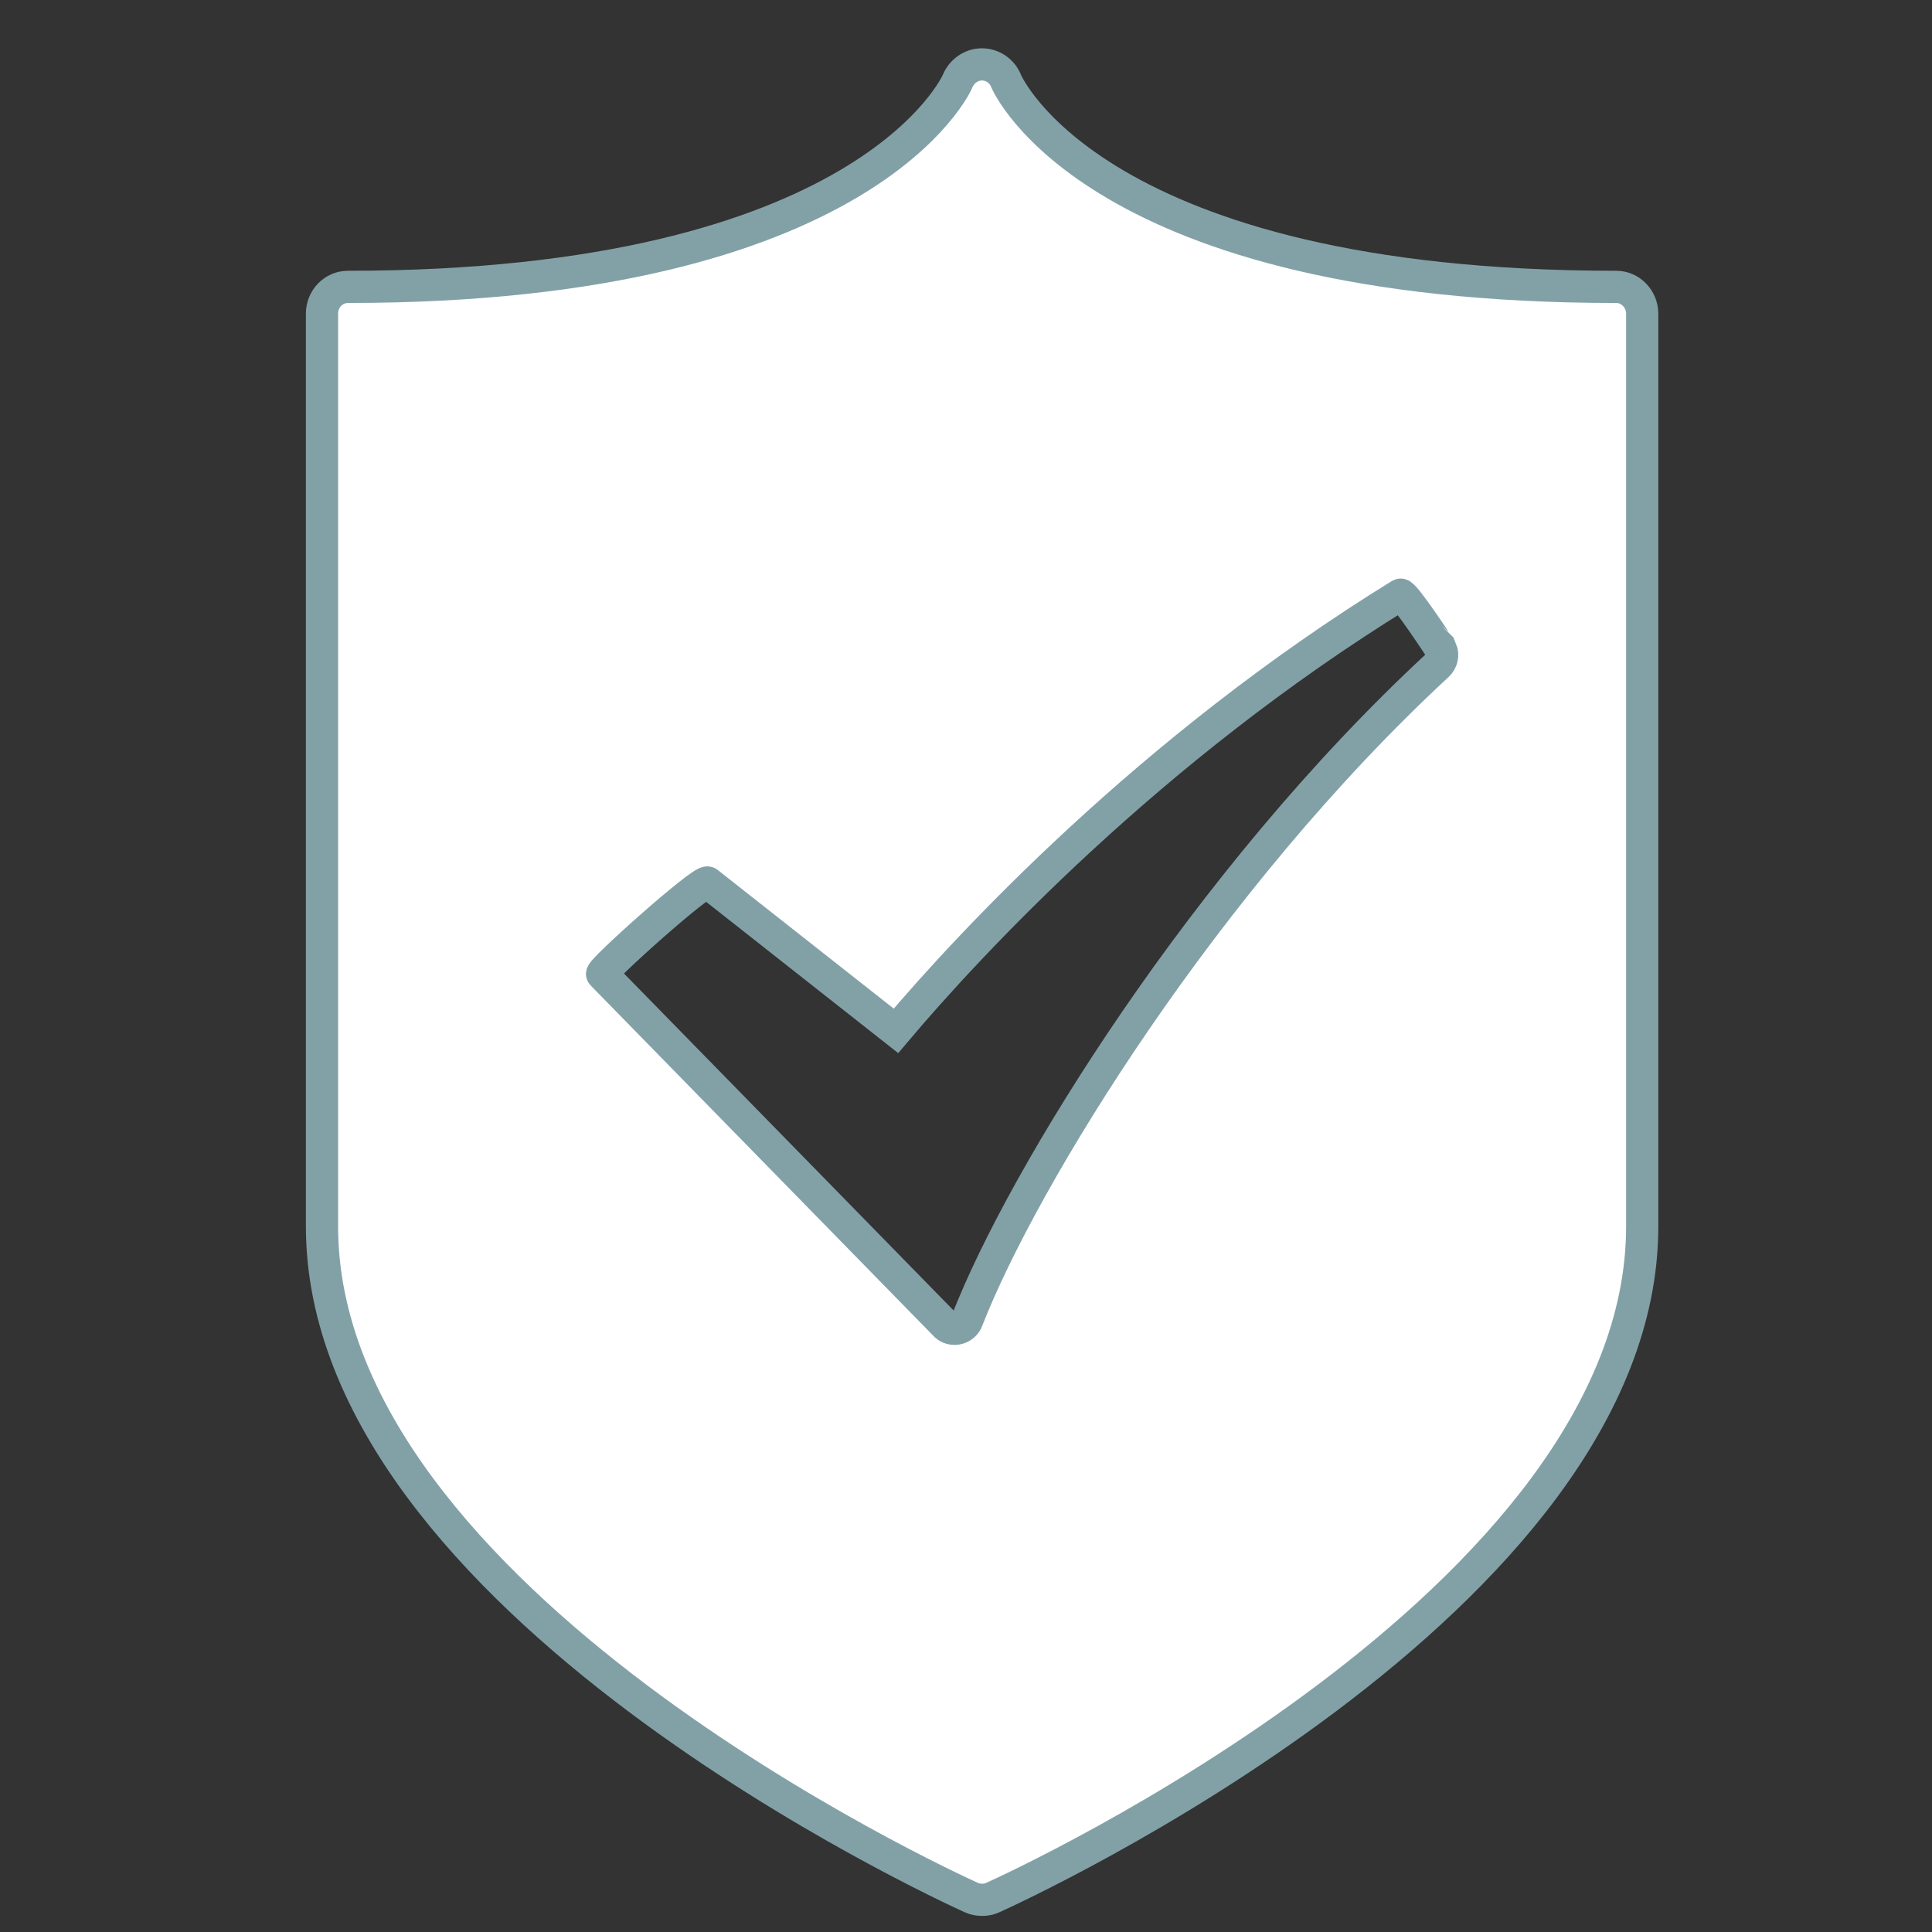
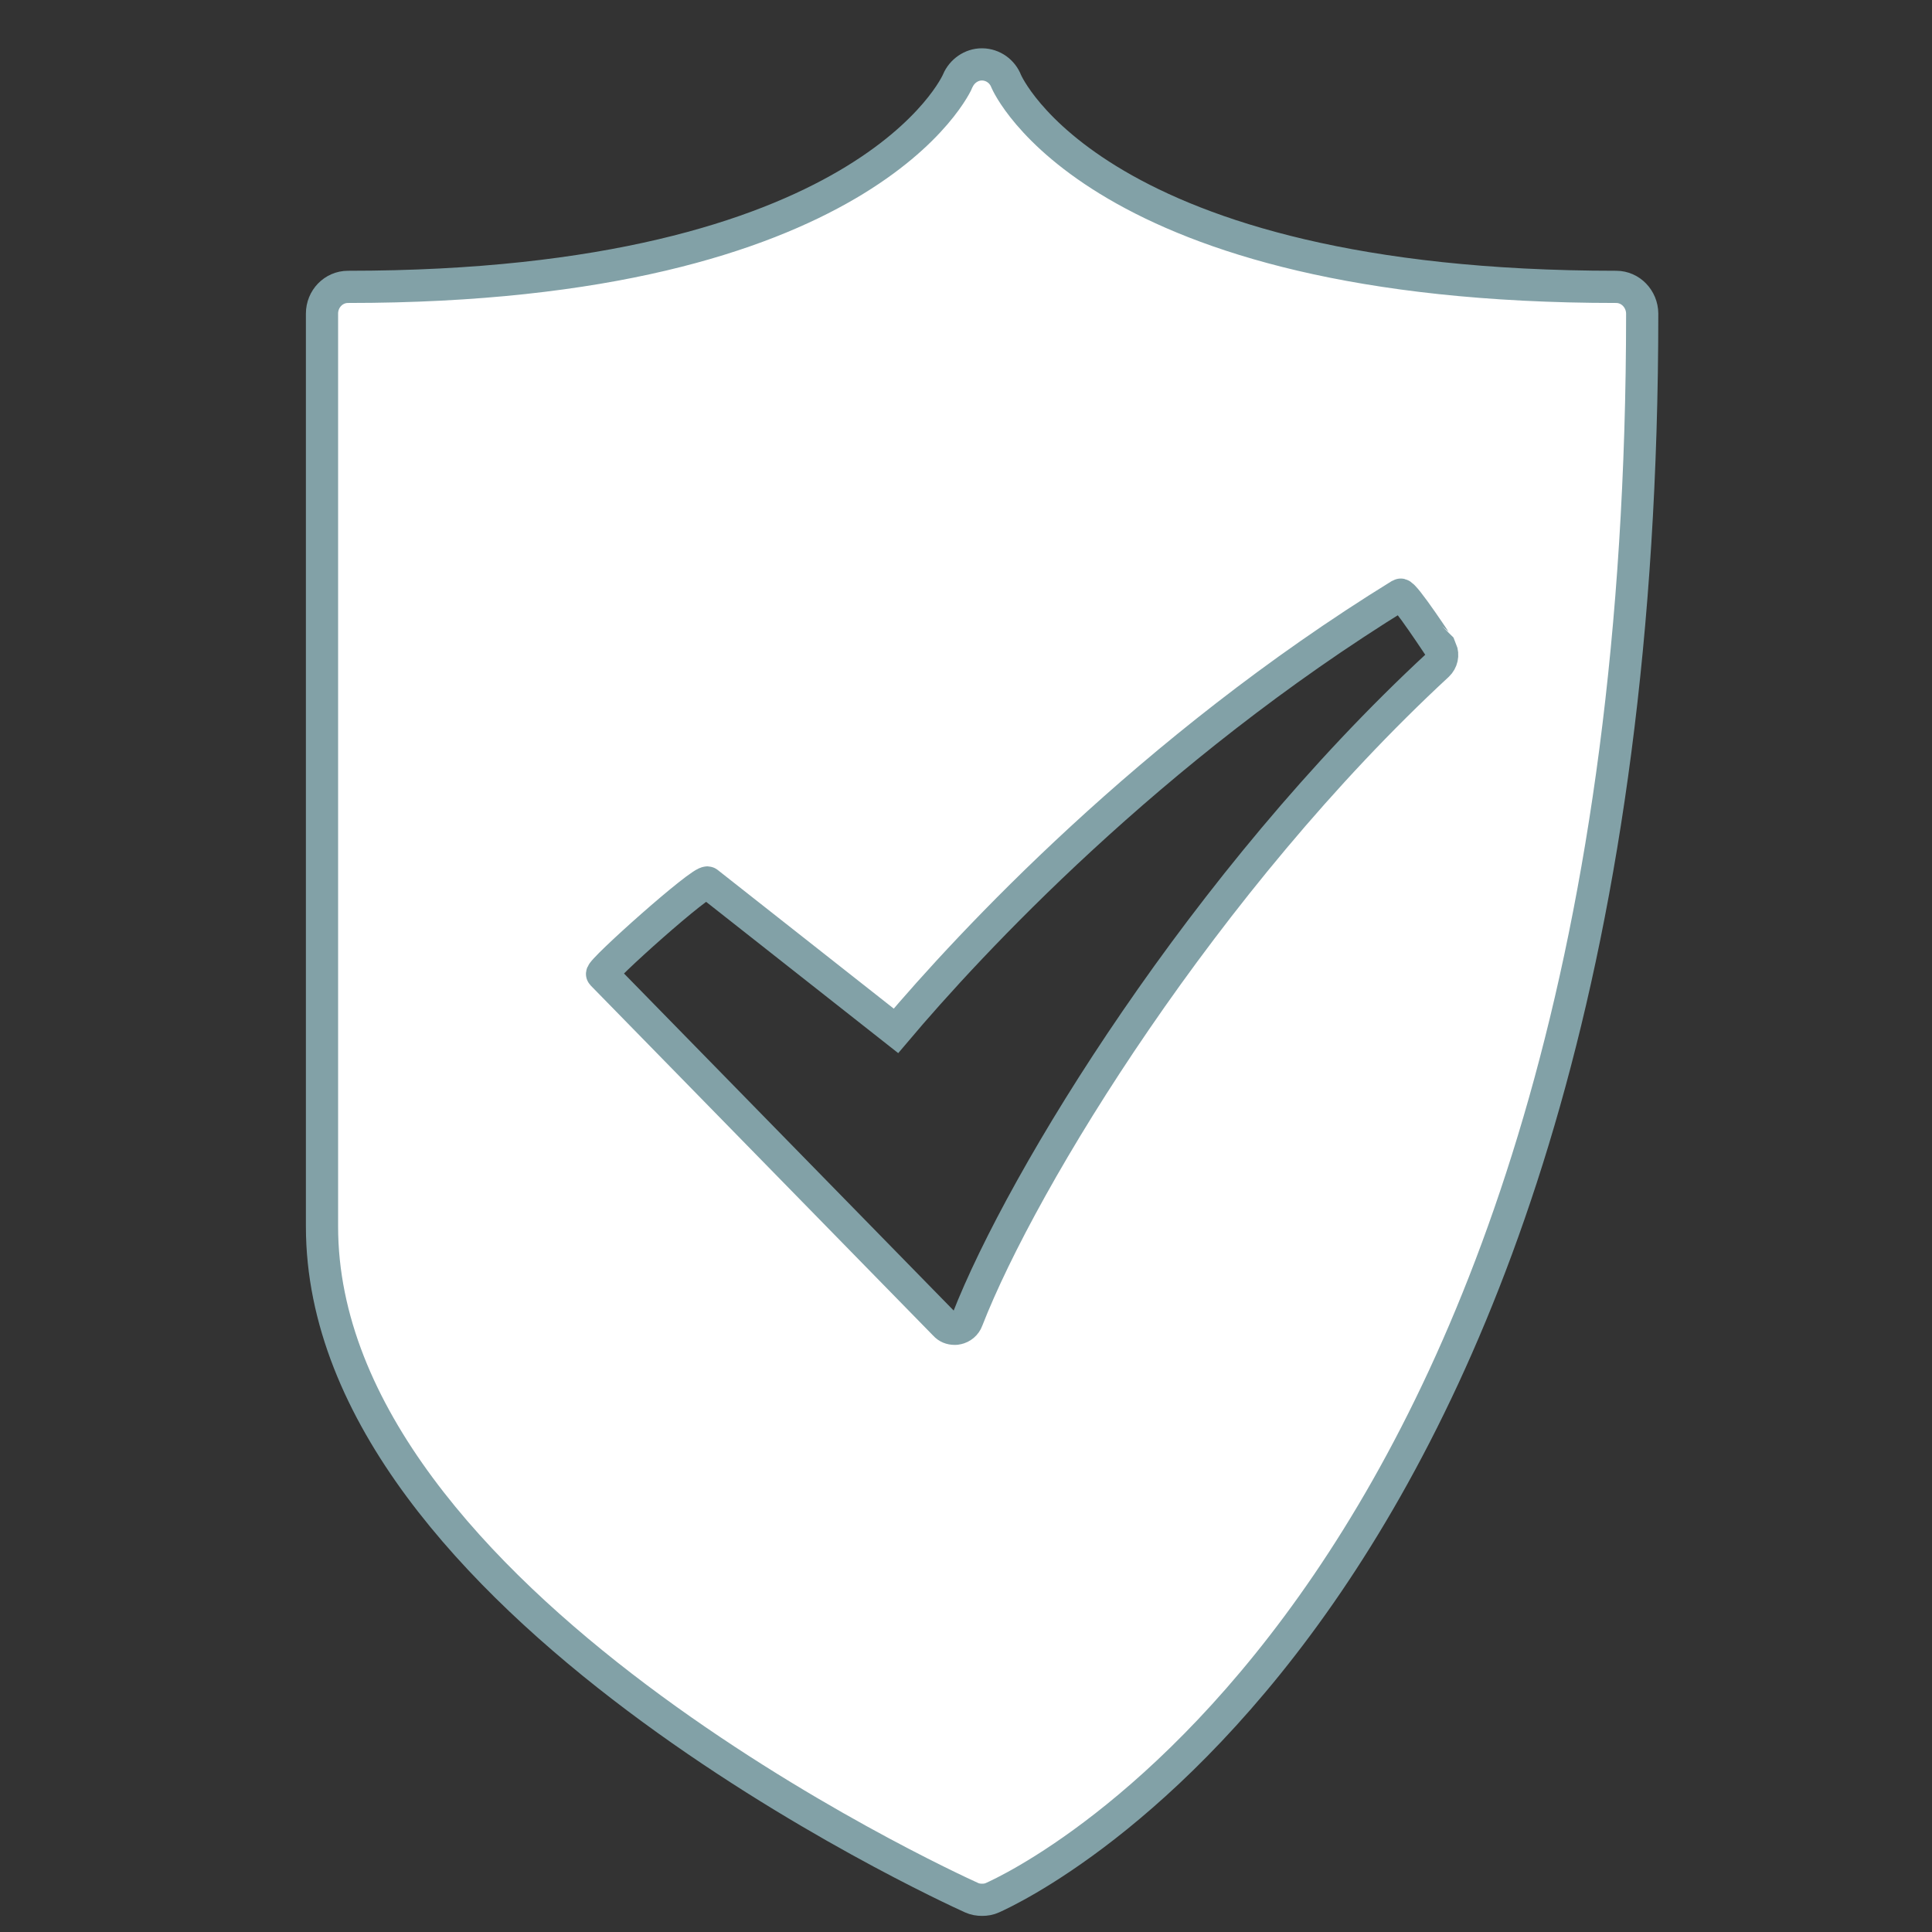
<svg xmlns="http://www.w3.org/2000/svg" width="60px" height="60px" viewBox="0 0 60 60" version="1.1">
  <rect x="0" y="0" width="60" height="60" fill="#333333" stroke="none" />
  <title>i04w</title>
  <desc>Created with Sketch.</desc>
  <g id="i04w" stroke="none" stroke-width="1" fill="none" fill-rule="evenodd">
-     <path d="M30.507,2 C30.837,2.006 31.13,2.214 31.249,2.524 C31.274,2.582 34.01,8.909 50.193,8.909 C50.637,8.909 50.996,9.284 51,9.738 L51,9.738 L51,38.089 C51,49.695 31.65,58.562 30.824,58.934 C30.722,58.982 30.607,59 30.501,59 C30.384,59 30.28,58.982 30.172,58.934 C29.354,58.562 10,49.695 10,38.089 L10,38.089 L10,9.738 C10,9.284 10.357,8.909 10.807,8.909 C26.927,8.909 29.724,2.574 29.745,2.508 C29.874,2.206 30.17,2 30.491,2 L30.491,2 Z M43.49,18.468 C35.71,23.264 30.101,29.321 27.825,32.014 L21.978,27.409 C21.822,27.297 18.614,30.162 18.699,30.253 L29.346,41.138 C29.425,41.227 29.532,41.267 29.649,41.267 C29.67,41.267 29.702,41.267 29.73,41.259 C29.869,41.229 29.988,41.134 30.039,40.992 C31.756,36.582 37.419,27.35 44.651,20.655 C44.781,20.532 44.825,20.339 44.755,20.174 C44.753,20.173 43.597,18.402 43.49,18.468 Z" id="Combined-Shape-Copy-8" stroke="#82A1A7" fill="#FFFFFF" />
+     <path d="M30.507,2 C30.837,2.006 31.13,2.214 31.249,2.524 C31.274,2.582 34.01,8.909 50.193,8.909 C50.637,8.909 50.996,9.284 51,9.738 L51,9.738 C51,49.695 31.65,58.562 30.824,58.934 C30.722,58.982 30.607,59 30.501,59 C30.384,59 30.28,58.982 30.172,58.934 C29.354,58.562 10,49.695 10,38.089 L10,38.089 L10,9.738 C10,9.284 10.357,8.909 10.807,8.909 C26.927,8.909 29.724,2.574 29.745,2.508 C29.874,2.206 30.17,2 30.491,2 L30.491,2 Z M43.49,18.468 C35.71,23.264 30.101,29.321 27.825,32.014 L21.978,27.409 C21.822,27.297 18.614,30.162 18.699,30.253 L29.346,41.138 C29.425,41.227 29.532,41.267 29.649,41.267 C29.67,41.267 29.702,41.267 29.73,41.259 C29.869,41.229 29.988,41.134 30.039,40.992 C31.756,36.582 37.419,27.35 44.651,20.655 C44.781,20.532 44.825,20.339 44.755,20.174 C44.753,20.173 43.597,18.402 43.49,18.468 Z" id="Combined-Shape-Copy-8" stroke="#82A1A7" fill="#FFFFFF" />
  </g>
</svg>